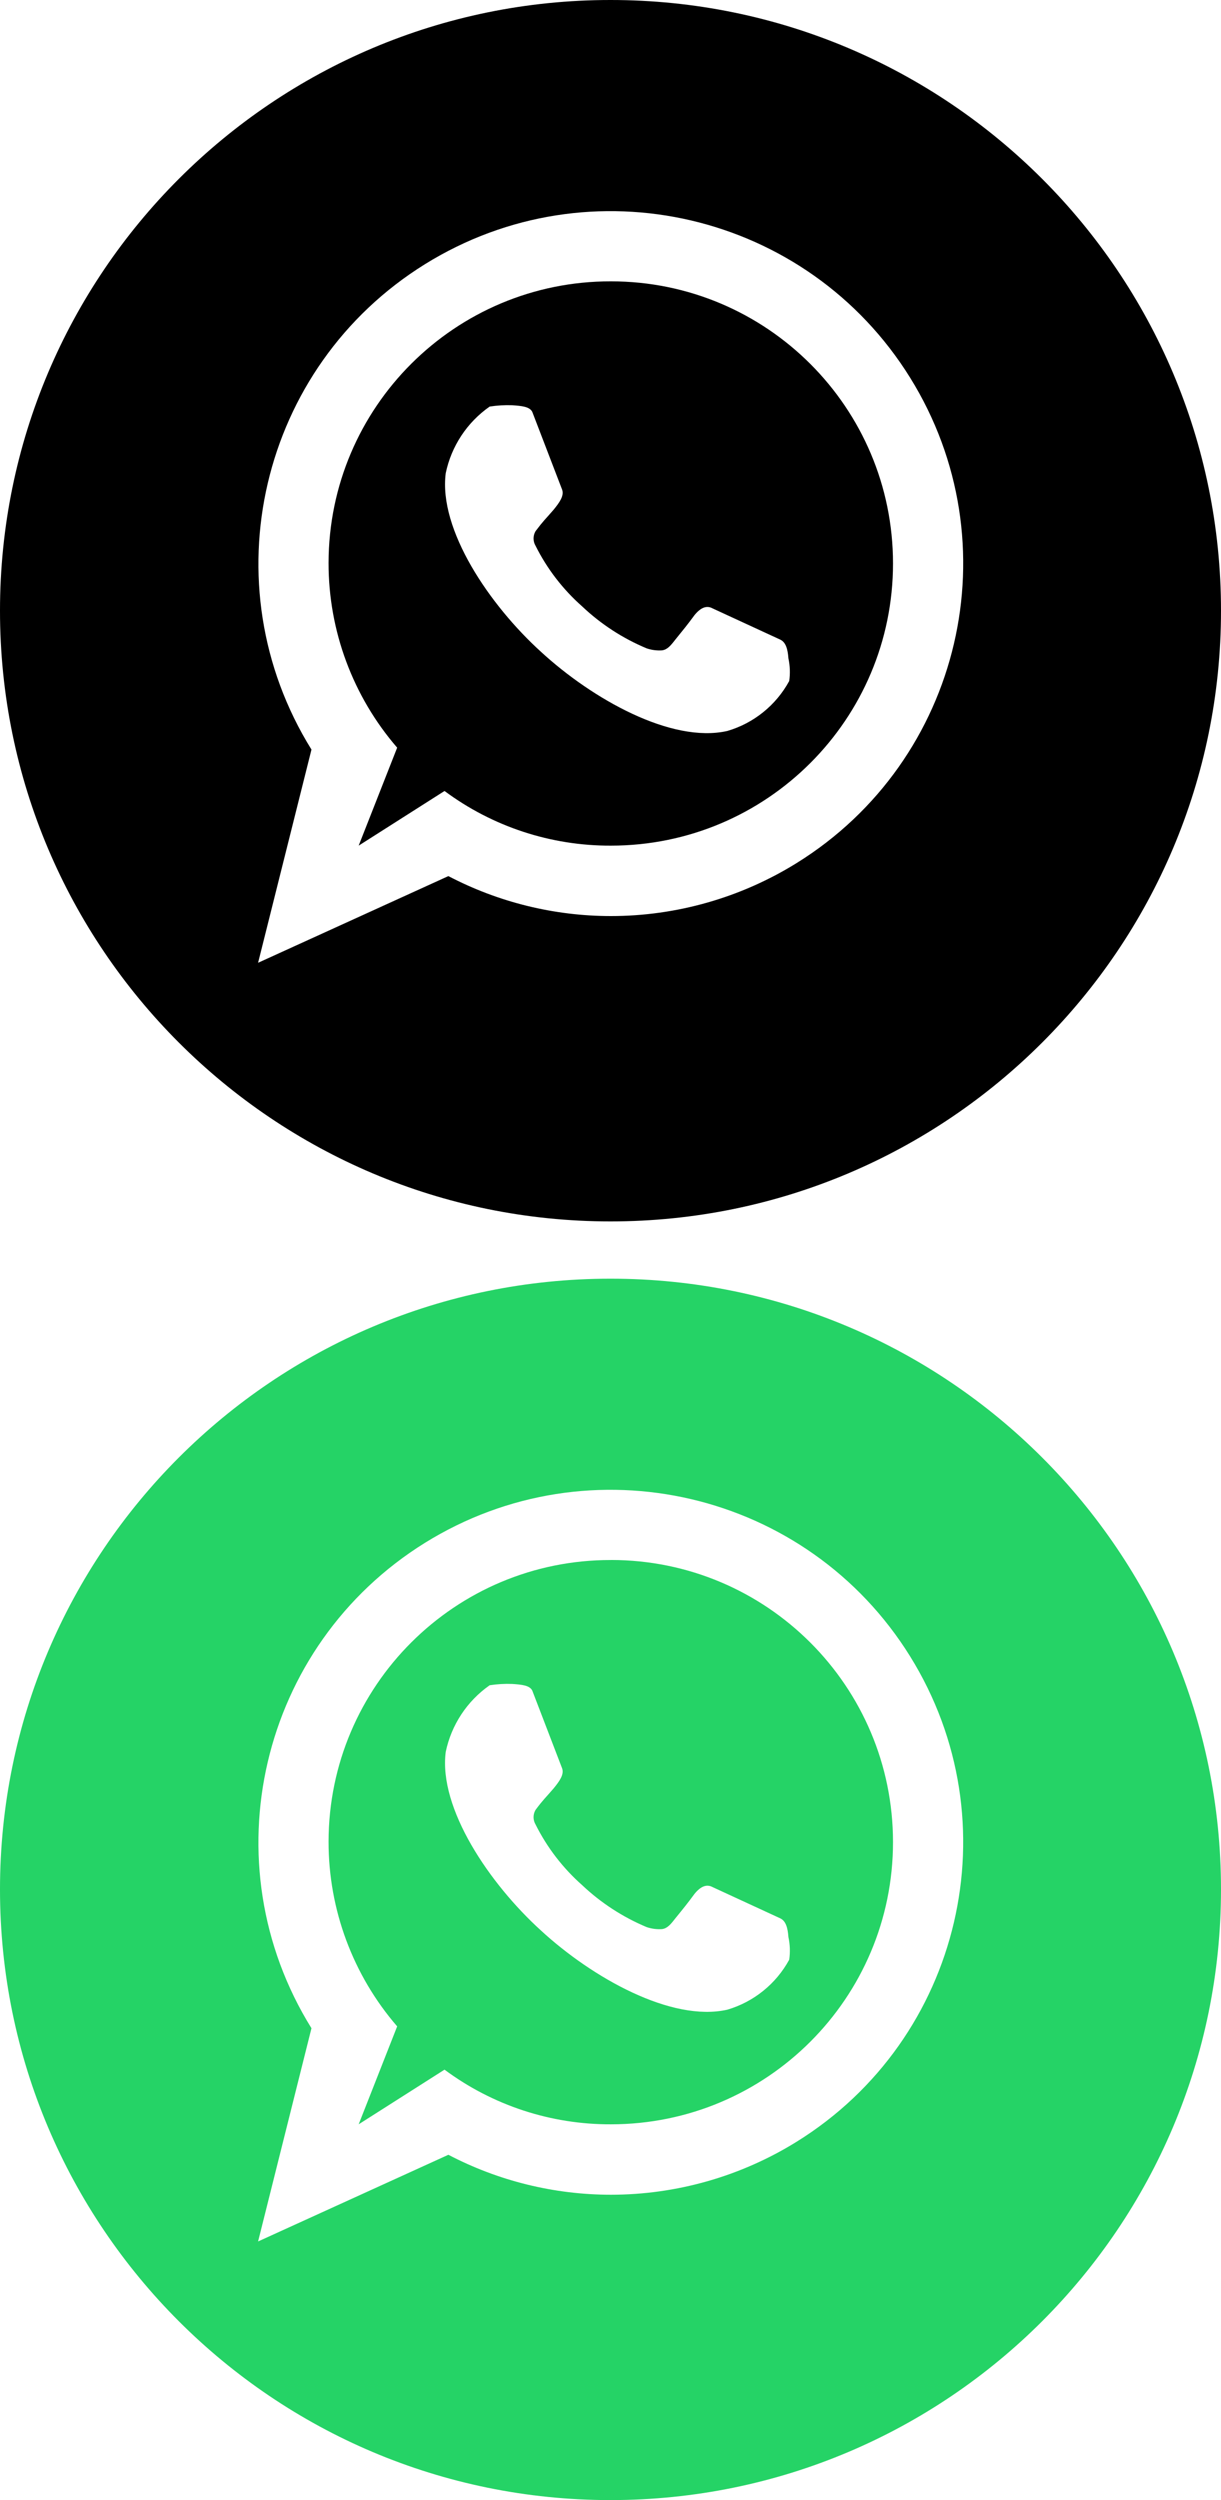
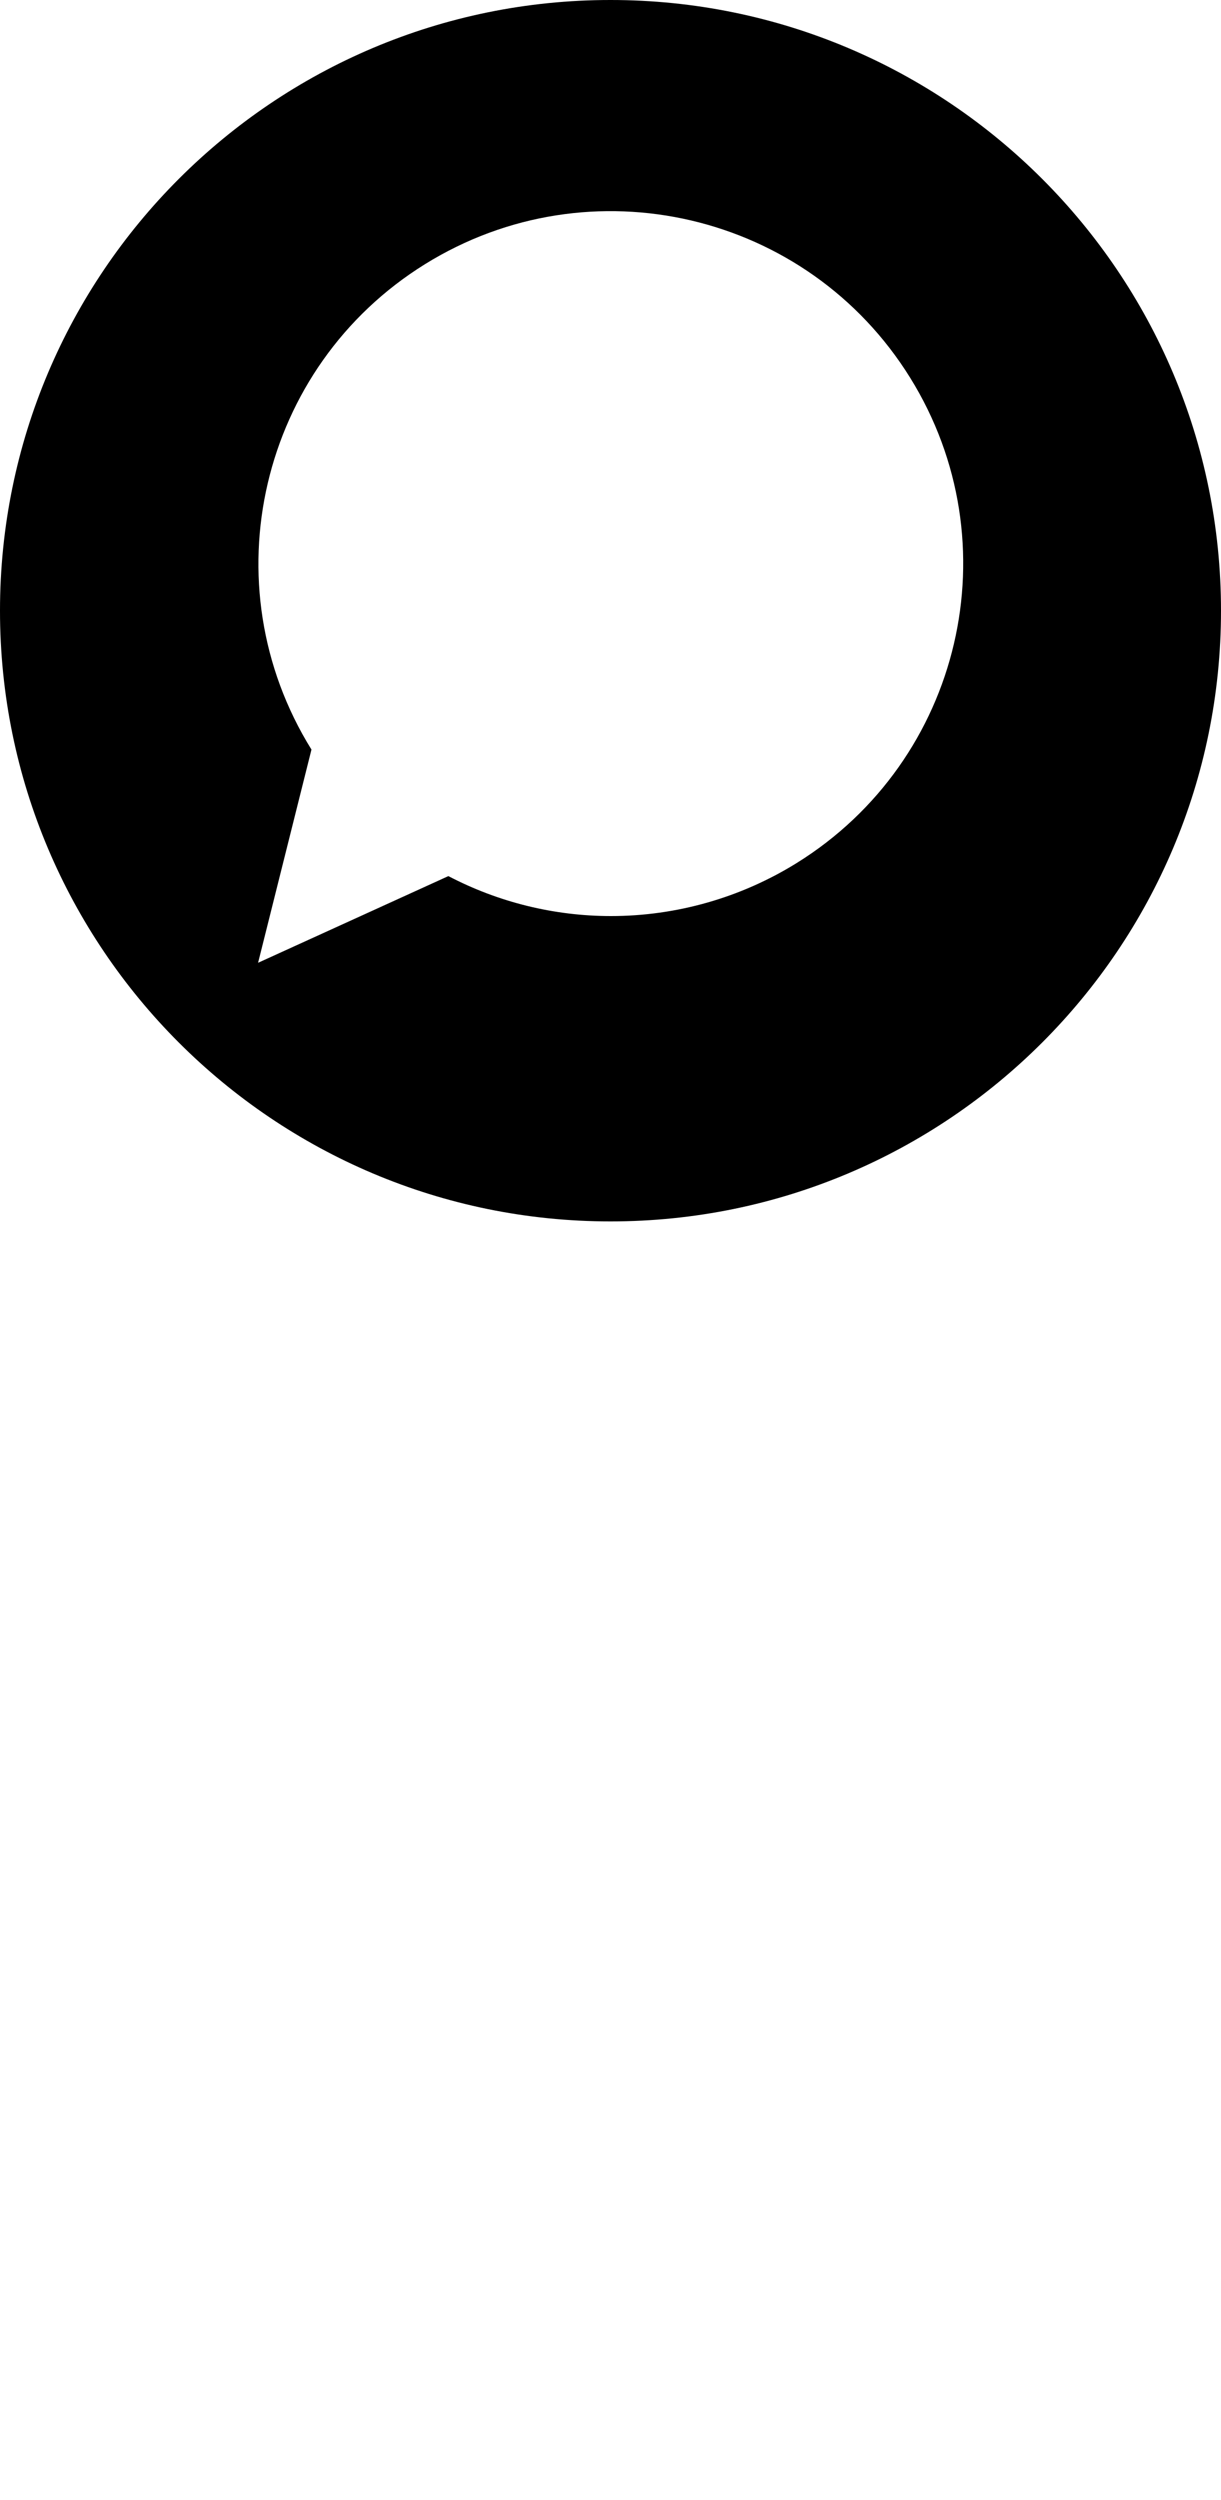
<svg xmlns="http://www.w3.org/2000/svg" version="1.1" id="Layer_1" x="0px" y="0px" width="32px" height="65.5px" viewBox="0 0 32 65.5" enable-background="new 0 0 32 65.5" xml:space="preserve">
  <g id="OUTLINE_copy_2">
    <g id="Group_134">
      <g id="Group_132">
        <path id="Path_359" d="M16,0C7.164,0,0,7.164,0,16c0,8.837,7.164,16,16,16s16-7.163,16-16C32,7.164,24.836,0,16,0z M16.008,24     c-1.482-0.001-2.943-0.36-4.257-1.047l-4.987,2.271l1.399-5.586c-2.69-4.333-1.358-10.026,2.974-12.716     c4.332-2.69,10.025-1.359,12.716,2.974s1.358,10.025-2.974,12.715C19.416,23.519,17.729,24,16.008,24z" />
      </g>
      <g id="Group_133">
-         <path id="Path_360" d="M16.008,7.371c-4.08-0.005-7.393,3.298-7.397,7.378c-0.002,1.777,0.636,3.495,1.798,4.839L9.4,22.155     l2.25-1.432c1.262,0.937,2.791,1.438,4.361,1.432c4.083,0,7.393-3.31,7.393-7.392s-3.31-7.392-7.393-7.392H16.008z      M20.684,17.842c-0.346,0.635-0.93,1.106-1.623,1.309c-1.465,0.331-3.541-0.838-4.885-2.076     c-1.344-1.221-2.686-3.194-2.494-4.678c0.147-0.707,0.559-1.332,1.151-1.745c0.196-0.031,0.395-0.042,0.593-0.035     c0.244,0.017,0.454,0.035,0.524,0.174l0.784,2.042c0.053,0.157-0.069,0.331-0.227,0.524c-0.226,0.262-0.261,0.279-0.471,0.559     c-0.07,0.118-0.07,0.265,0,0.383c0.301,0.603,0.716,1.142,1.221,1.588c0.492,0.466,1.066,0.839,1.692,1.1     c0.128,0.043,0.265,0.061,0.399,0.052c0.14-0.017,0.227-0.122,0.349-0.279c0.226-0.279,0.313-0.384,0.506-0.646     c0.157-0.192,0.313-0.262,0.472-0.175l1.779,0.821c0.141,0.07,0.191,0.244,0.209,0.489     C20.705,17.444,20.712,17.645,20.684,17.842z" />
-       </g>
+         </g>
    </g>
  </g>
  <g id="OUTLINE_copy_2-2" transform="translate(0 32)">
    <g id="Group_134-2">
      <g id="Group_132-2">
-         <path id="Path_359-2" fill="#25D366" d="M16,1.5c-8.836,0-16,7.163-16,16s7.164,16,16,16s16-7.163,16-16S24.836,1.5,16,1.5z      M16.008,25.5c-1.482-0.001-2.943-0.36-4.257-1.047l-4.987,2.271l1.399-5.586c-2.69-4.333-1.358-10.026,2.974-12.717     c4.332-2.689,10.025-1.358,12.716,2.975c2.69,4.332,1.358,10.025-2.974,12.715C19.416,25.019,17.729,25.5,16.008,25.5z" />
-       </g>
+         </g>
      <g id="Group_133-2">
-         <path id="Path_360-2" fill="#25D366" d="M16.008,8.871c-4.08-0.005-7.393,3.298-7.397,7.378c-0.002,1.777,0.636,3.496,1.798,4.84     L9.4,23.655l2.25-1.432c1.262,0.937,2.791,1.438,4.361,1.432c4.083,0,7.393-3.31,7.393-7.393c0-4.082-3.31-7.392-7.393-7.392     H16.008z M20.684,19.342c-0.346,0.635-0.93,1.106-1.623,1.31c-1.465,0.33-3.541-0.838-4.885-2.076     c-1.344-1.221-2.686-3.194-2.494-4.678c0.147-0.707,0.559-1.332,1.151-1.746c0.196-0.03,0.395-0.042,0.593-0.034     c0.244,0.017,0.454,0.034,0.524,0.174l0.784,2.042c0.053,0.157-0.069,0.331-0.227,0.523c-0.226,0.263-0.261,0.279-0.471,0.56     c-0.07,0.118-0.07,0.265,0,0.383c0.301,0.603,0.716,1.142,1.221,1.589c0.492,0.465,1.066,0.838,1.692,1.1     c0.128,0.043,0.265,0.061,0.399,0.052c0.14-0.017,0.227-0.122,0.349-0.279c0.226-0.278,0.313-0.384,0.506-0.646     c0.157-0.192,0.313-0.262,0.472-0.176l1.779,0.821c0.141,0.07,0.191,0.244,0.209,0.489     C20.705,18.944,20.712,19.145,20.684,19.342z" />
-       </g>
+         </g>
    </g>
  </g>
</svg>